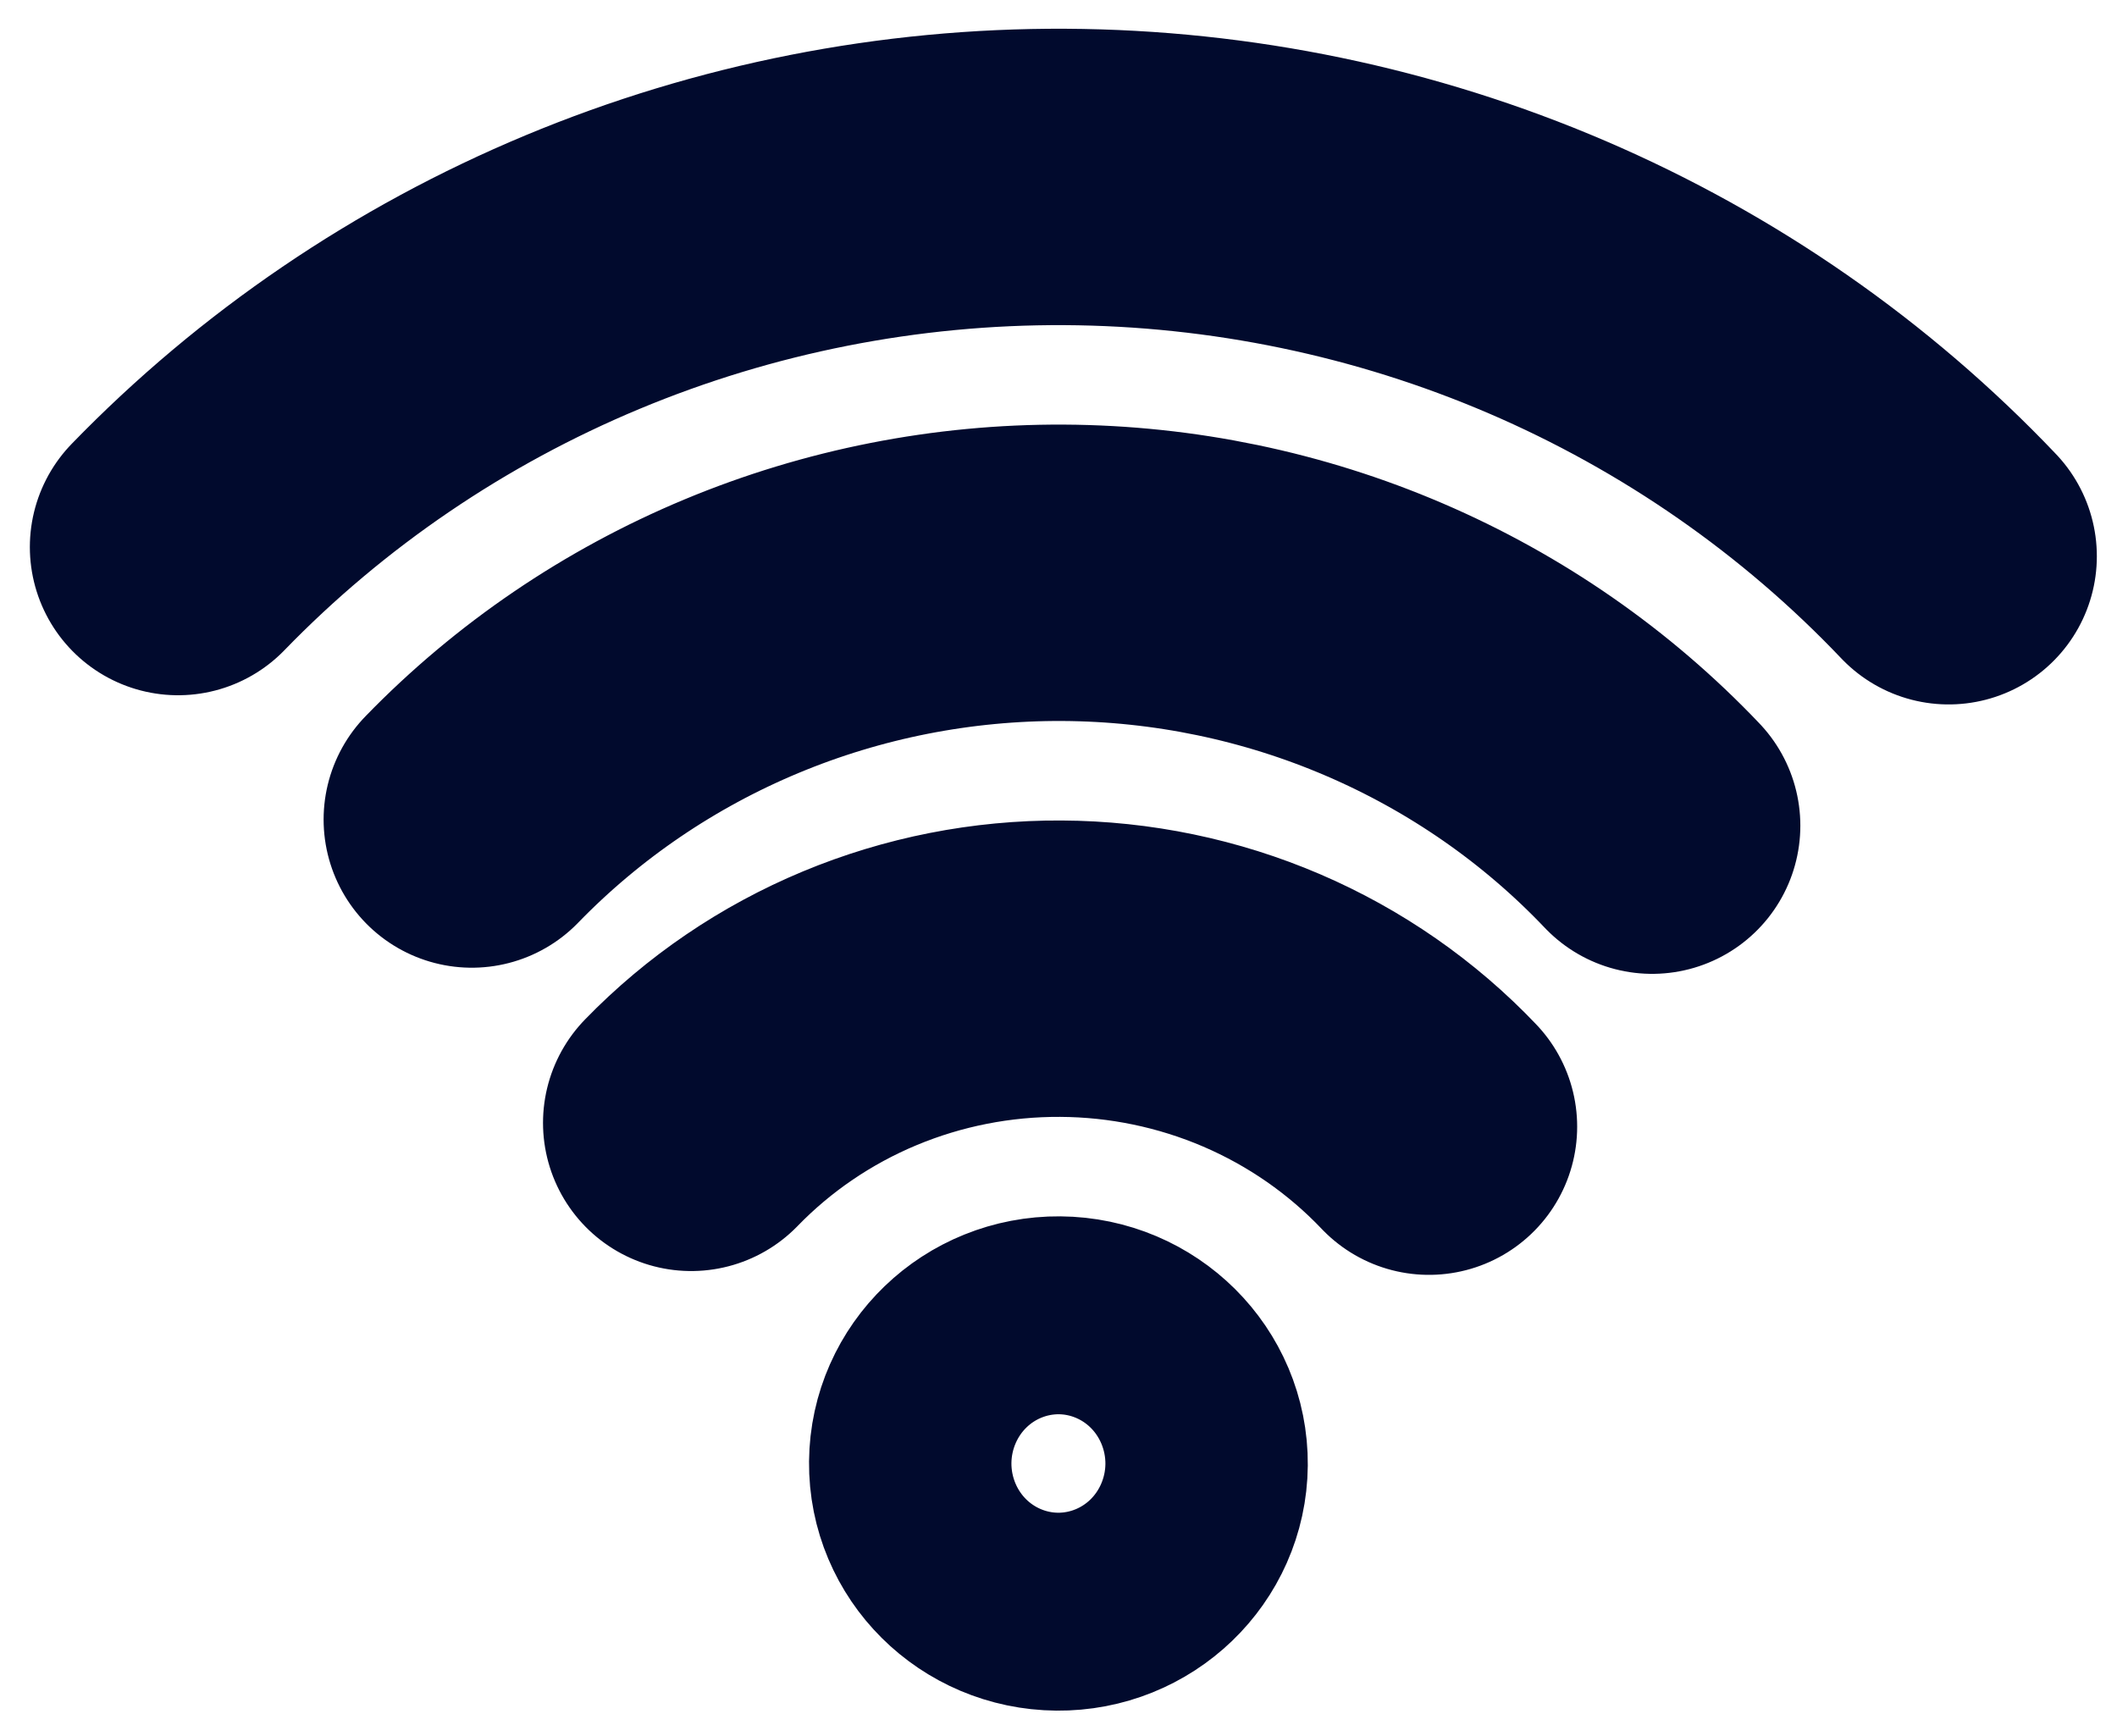
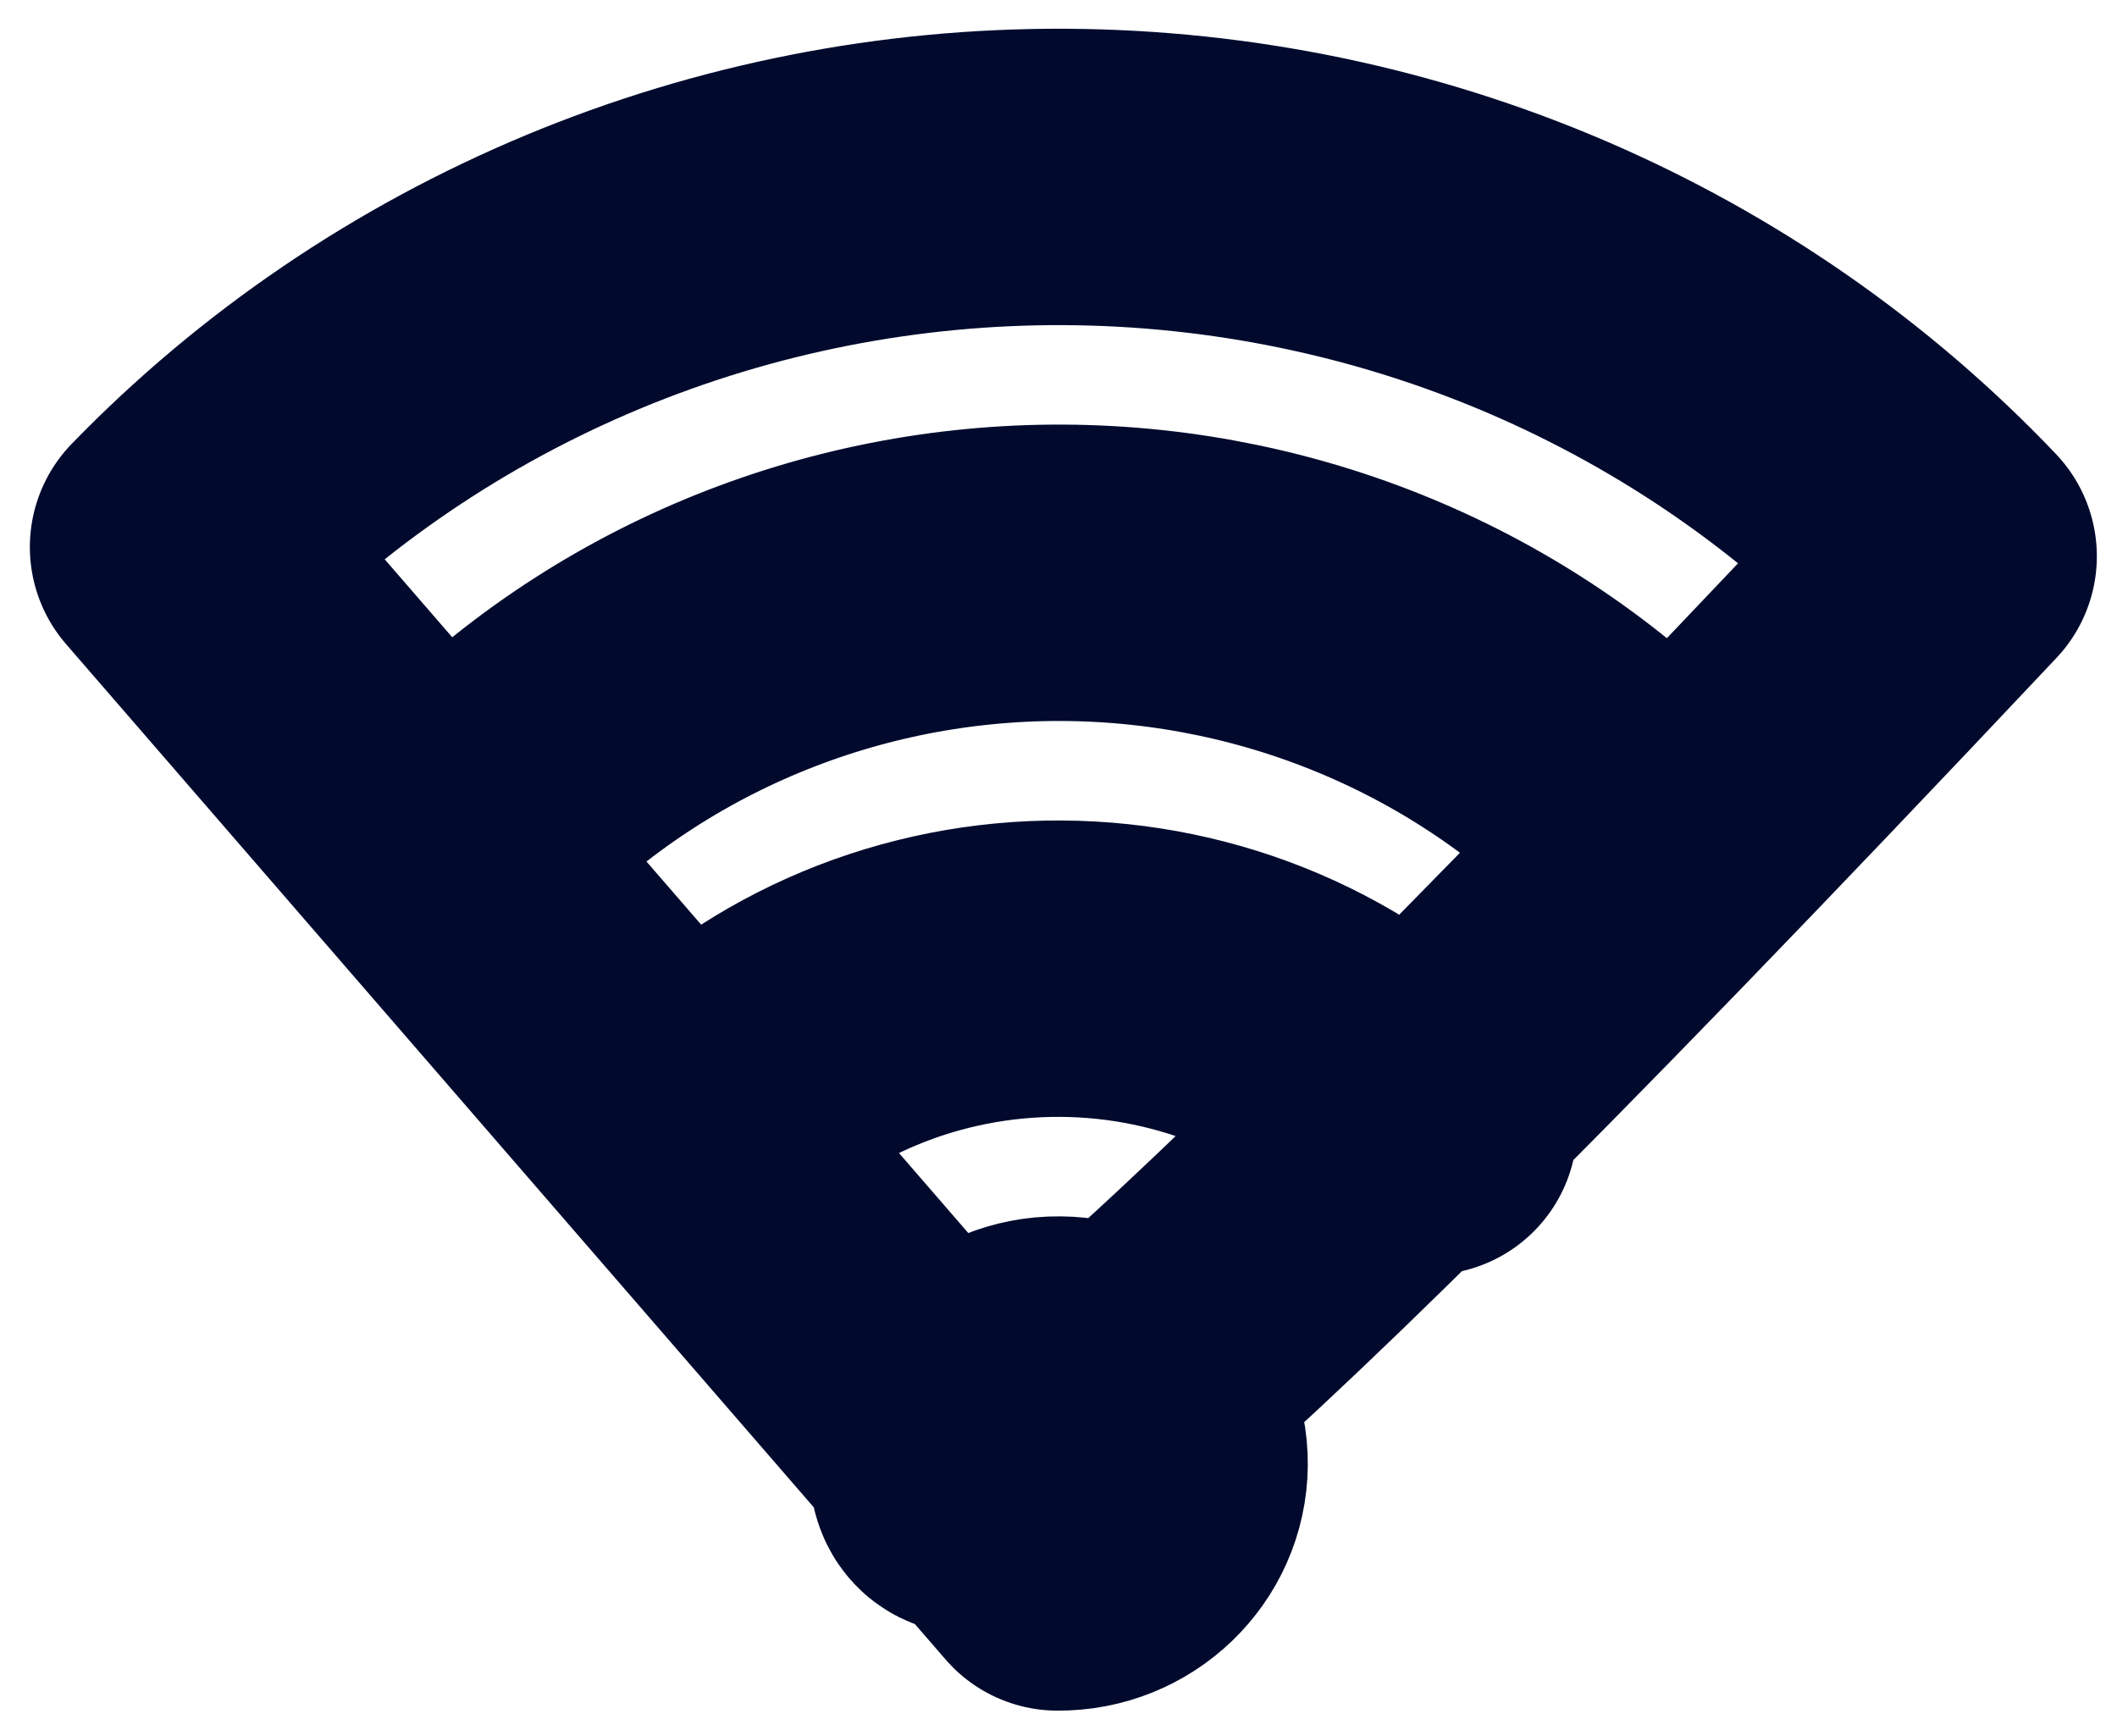
<svg xmlns="http://www.w3.org/2000/svg" width="50" height="41" viewBox="0 0 50 41" fill="none">
-   <path d="M16.325 26.519C17.448 25.361 18.802 24.44 20.304 23.814C21.806 23.188 23.424 22.869 25.056 22.878C26.689 22.886 28.303 23.222 29.798 23.863C31.293 24.505 32.638 25.44 33.75 26.609M11.143 19.355C12.941 17.502 15.108 16.029 17.51 15.027C19.913 14.025 22.5 13.515 25.112 13.528C27.724 13.542 30.305 14.079 32.697 15.106C35.089 16.133 37.242 17.628 39.021 19.5M4.205 12.92C6.901 10.14 10.152 7.931 13.755 6.428C17.359 4.925 21.238 4.159 25.156 4.179C29.075 4.2 32.95 5.005 36.539 6.545C40.127 8.086 43.356 10.33 46.024 13.137M24.978 36.901C23.657 36.89 22.596 35.835 22.608 34.544C22.619 33.253 23.698 32.216 25.018 32.227C26.338 32.238 27.399 33.294 27.388 34.585C27.377 35.876 26.298 36.913 24.978 36.901Z" stroke="#010A2D" stroke-width="7" stroke-linecap="round" stroke-linejoin="round" />
+   <path d="M16.325 26.519C17.448 25.361 18.802 24.44 20.304 23.814C21.806 23.188 23.424 22.869 25.056 22.878C26.689 22.886 28.303 23.222 29.798 23.863C31.293 24.505 32.638 25.44 33.75 26.609M11.143 19.355C12.941 17.502 15.108 16.029 17.51 15.027C19.913 14.025 22.5 13.515 25.112 13.528C27.724 13.542 30.305 14.079 32.697 15.106C35.089 16.133 37.242 17.628 39.021 19.5M4.205 12.92C6.901 10.14 10.152 7.931 13.755 6.428C17.359 4.925 21.238 4.159 25.156 4.179C29.075 4.2 32.95 5.005 36.539 6.545C40.127 8.086 43.356 10.33 46.024 13.137C23.657 36.89 22.596 35.835 22.608 34.544C22.619 33.253 23.698 32.216 25.018 32.227C26.338 32.238 27.399 33.294 27.388 34.585C27.377 35.876 26.298 36.913 24.978 36.901Z" stroke="#010A2D" stroke-width="7" stroke-linecap="round" stroke-linejoin="round" />
</svg>